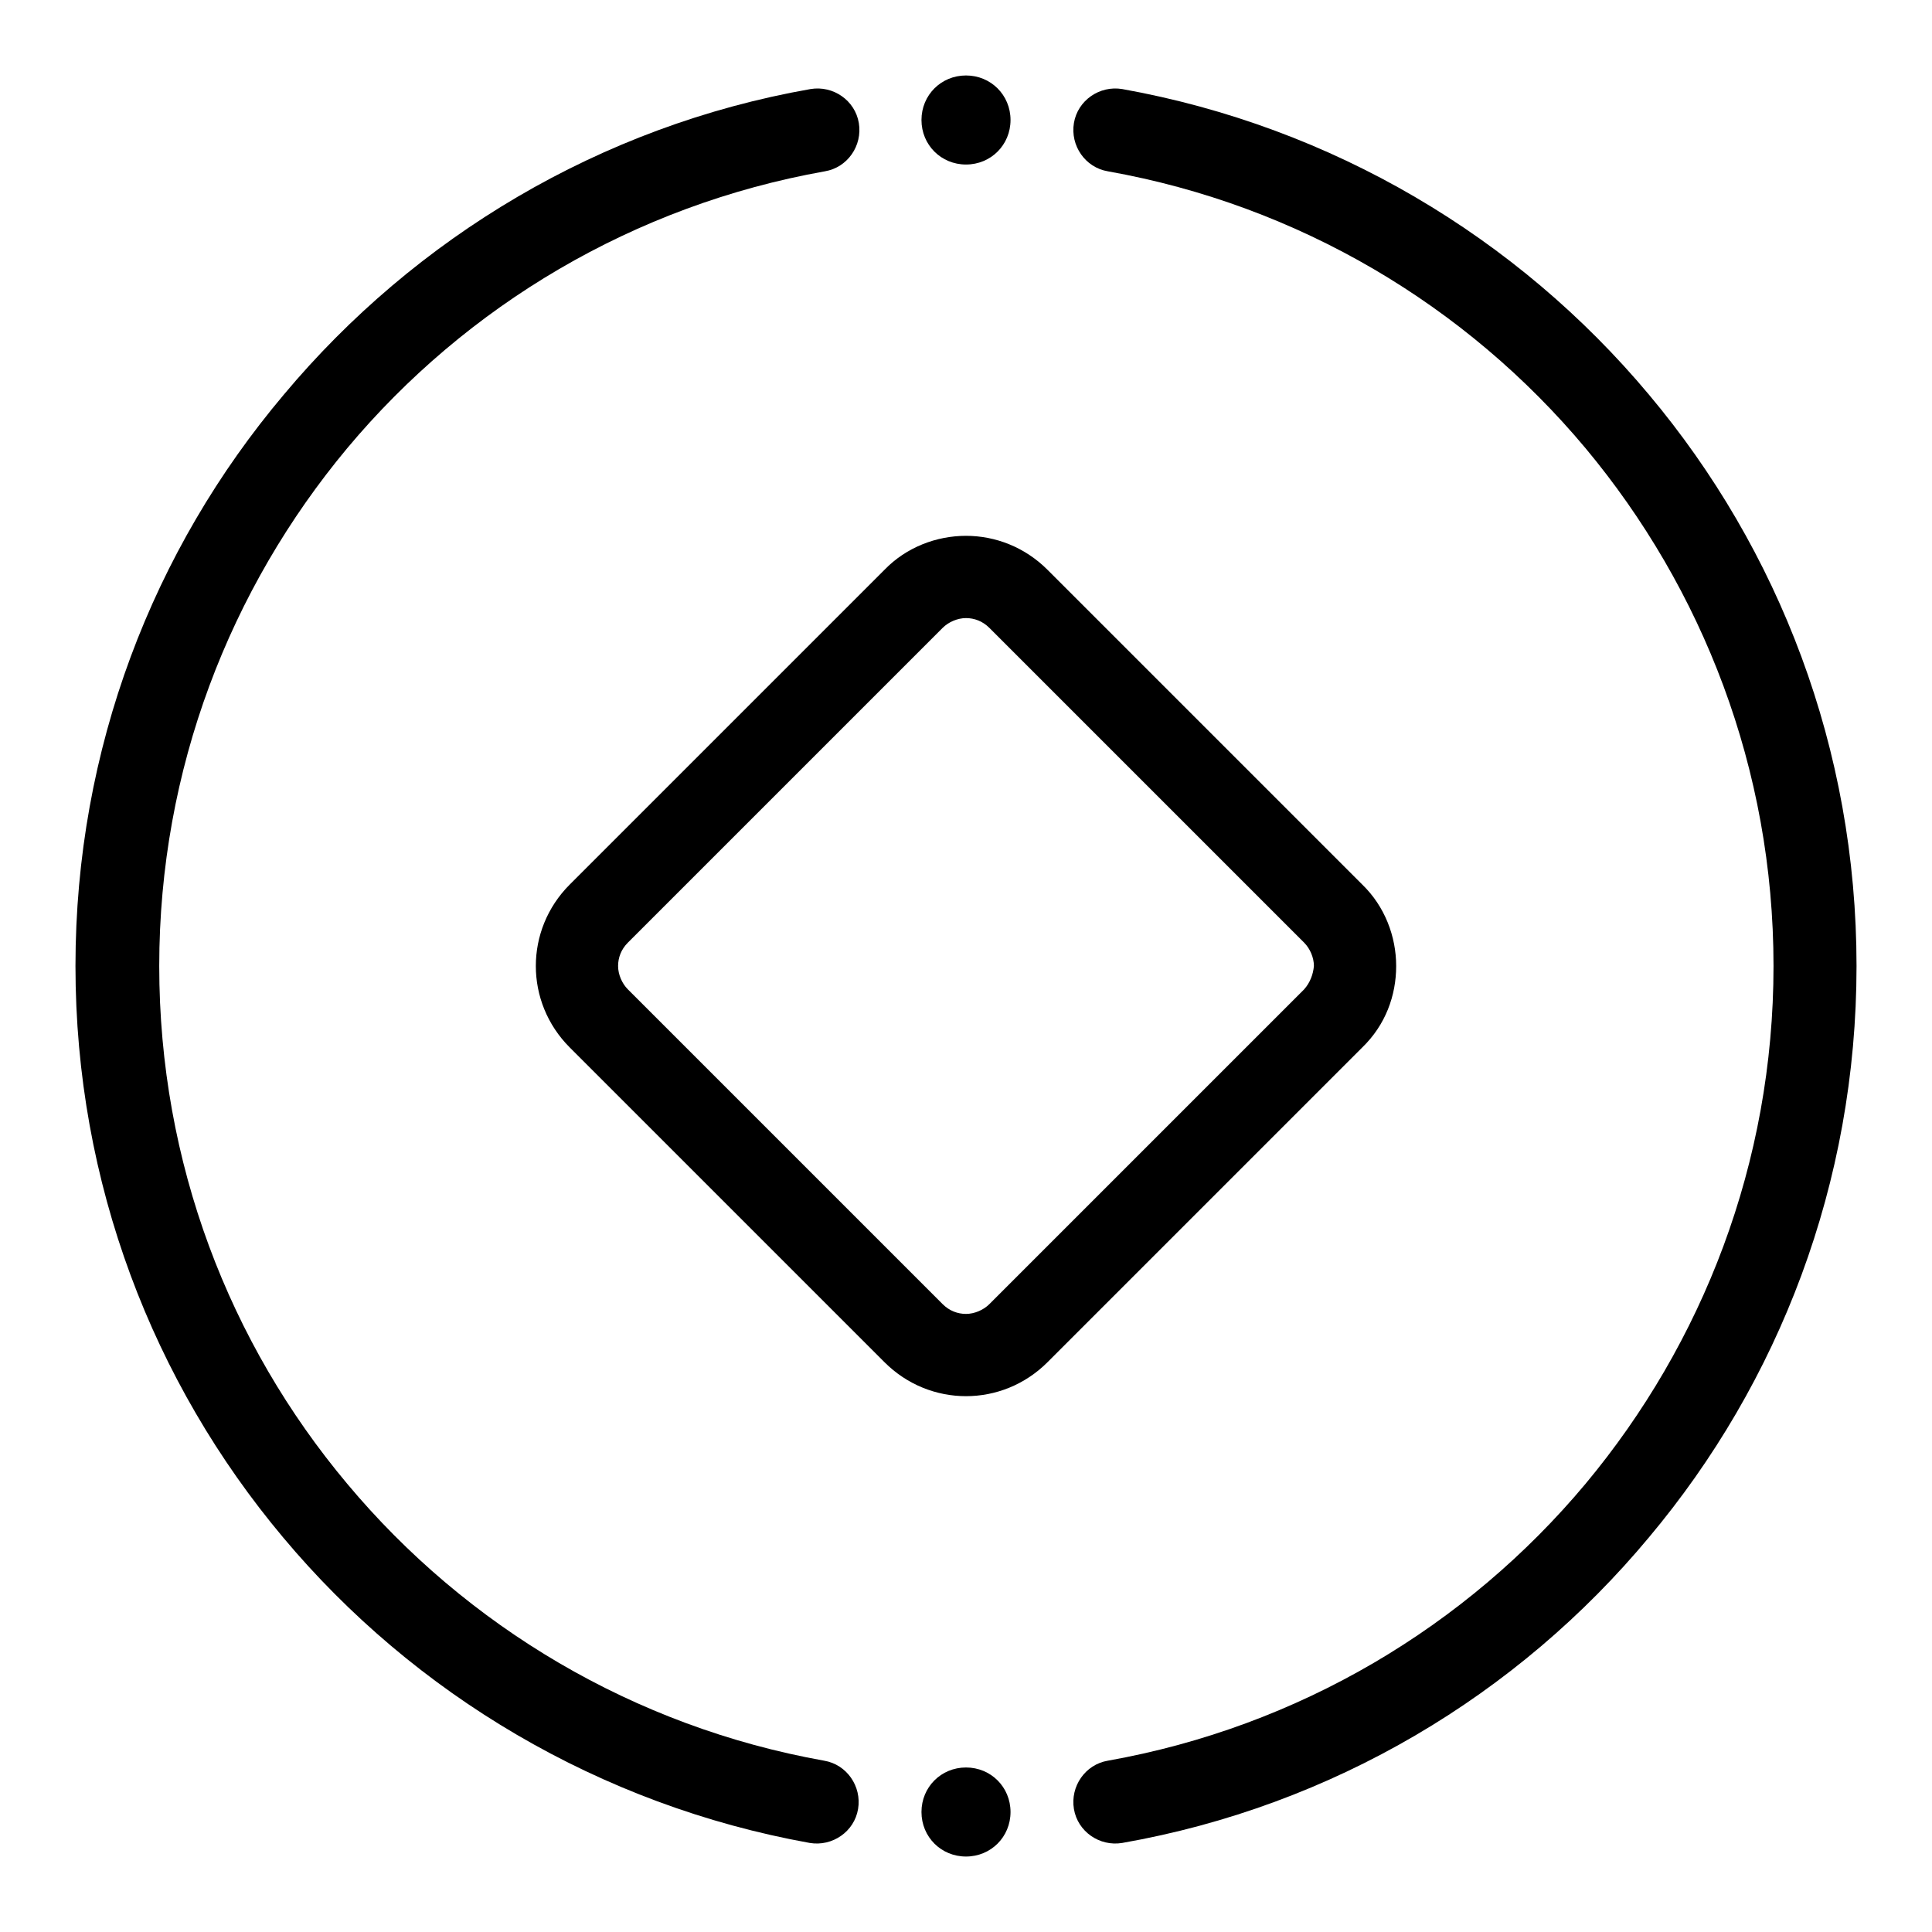
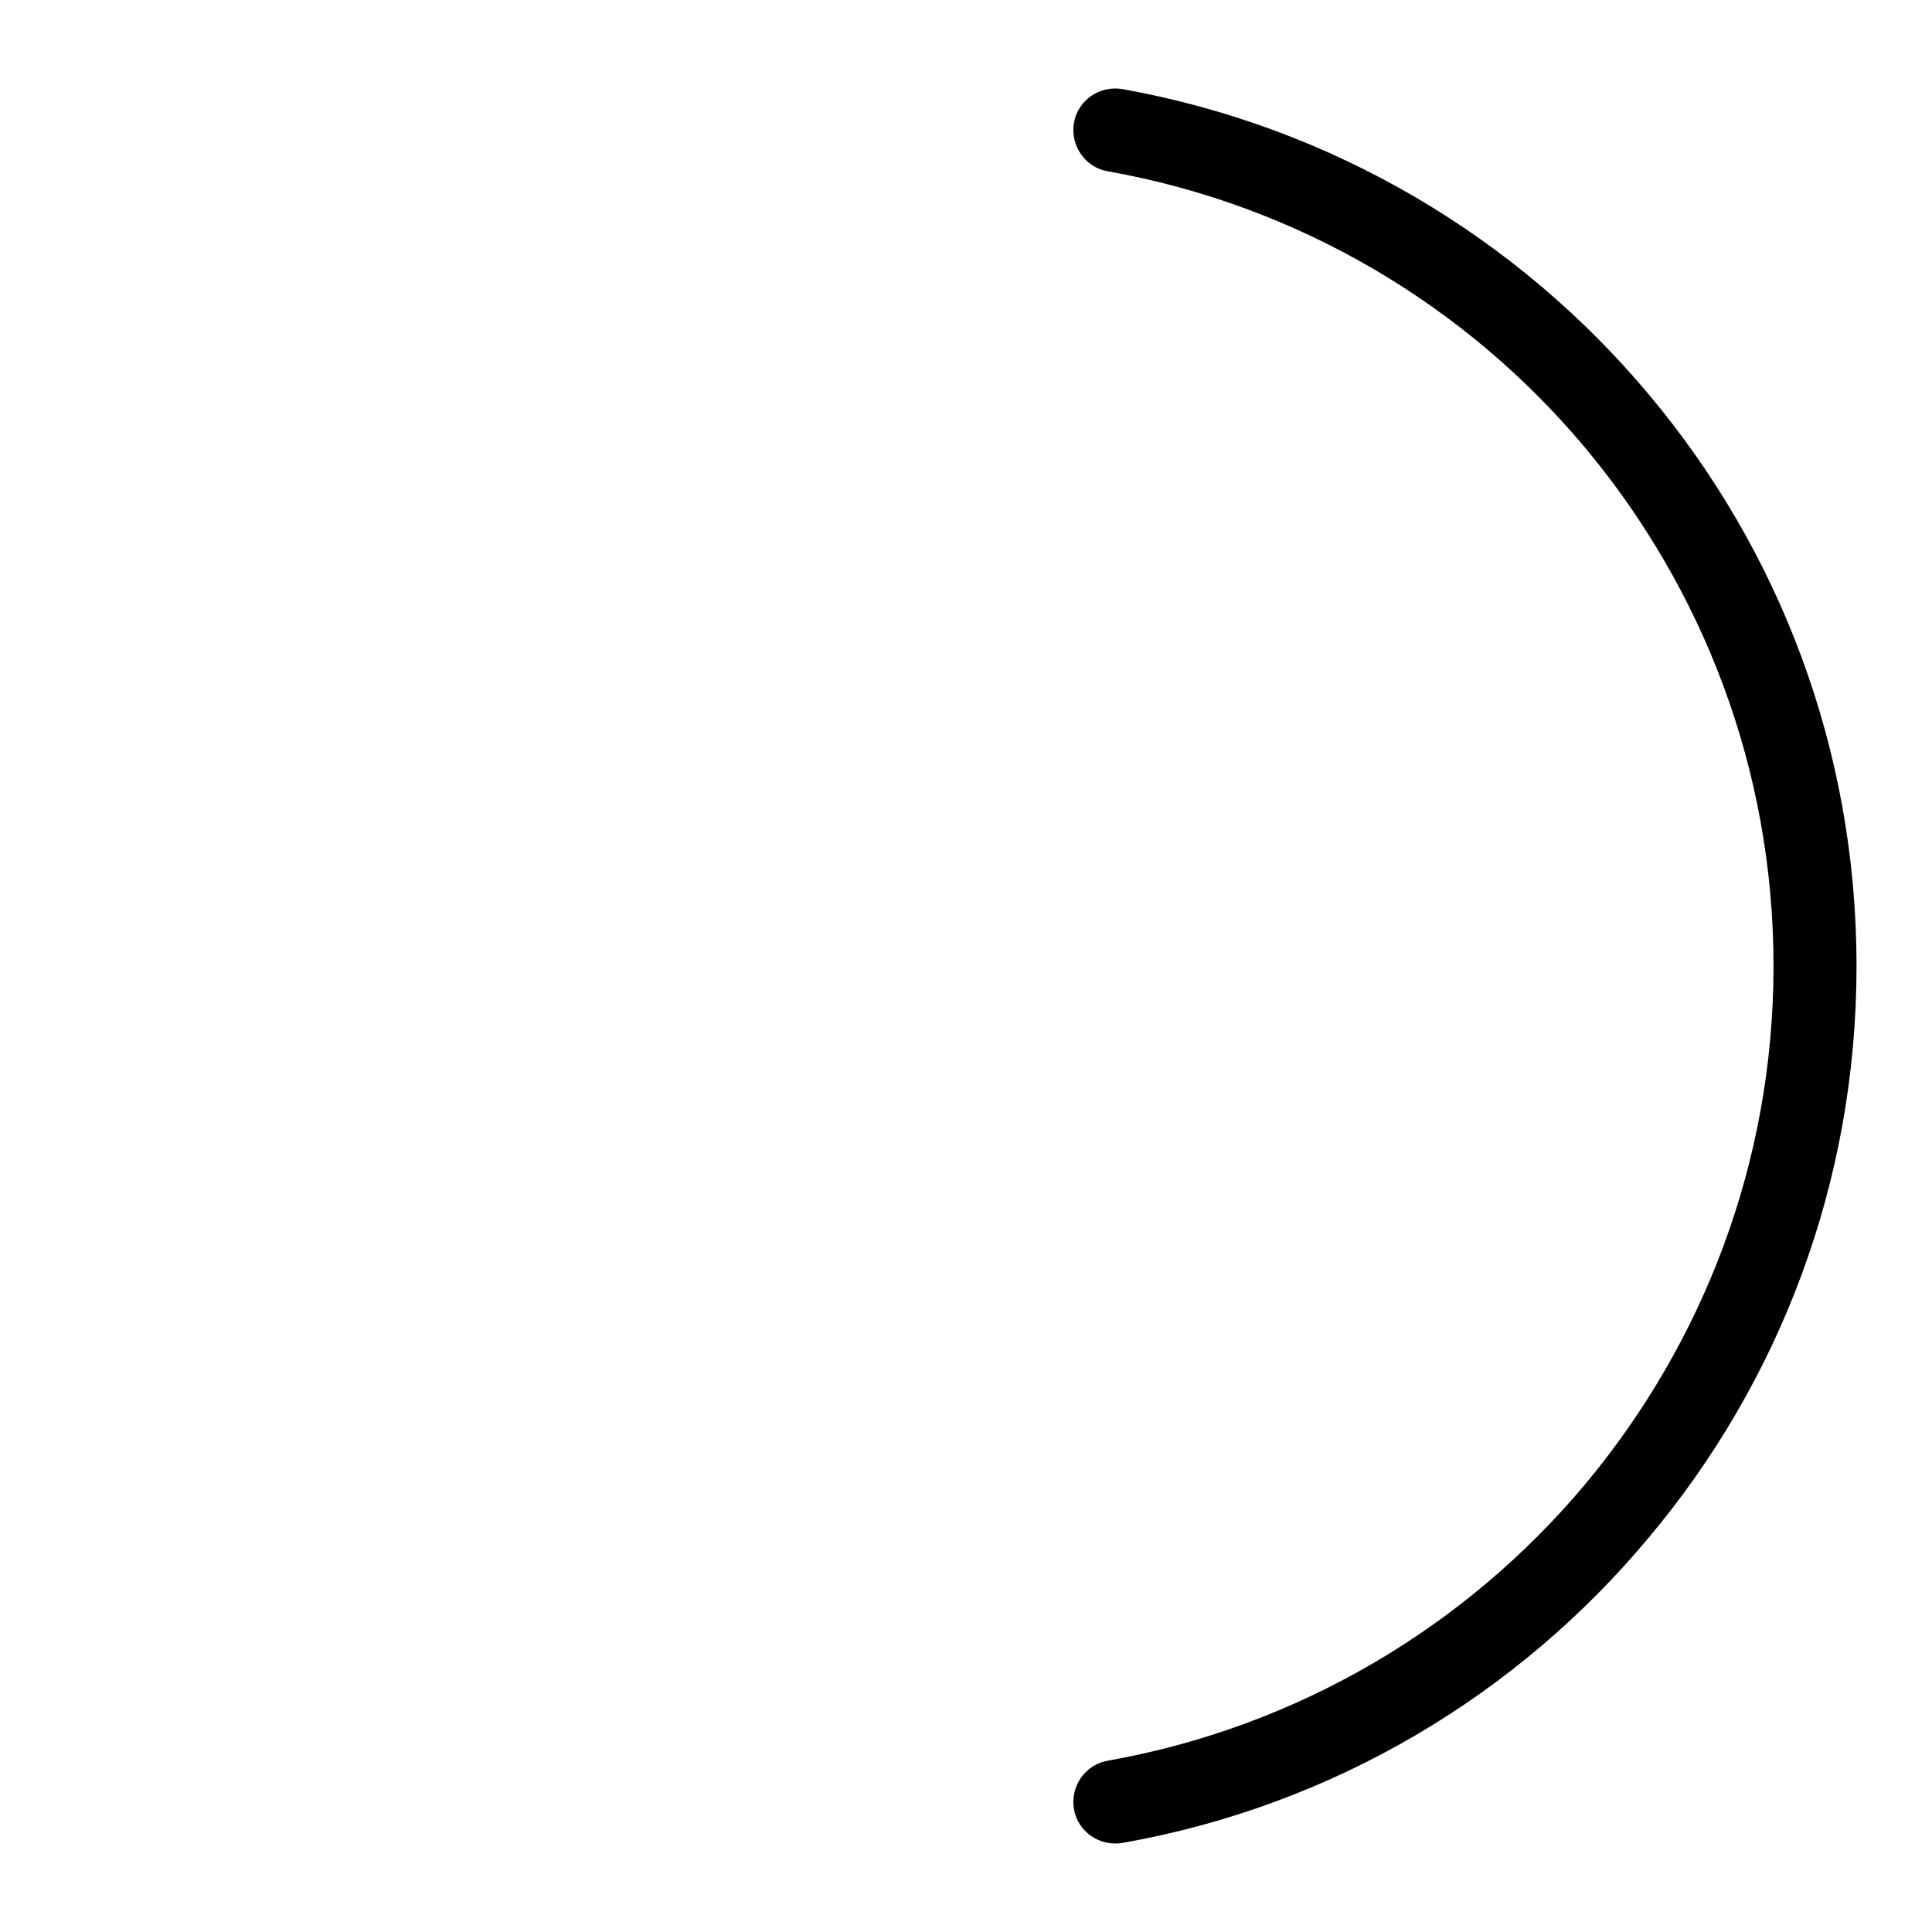
<svg xmlns="http://www.w3.org/2000/svg" version="1.1" x="0px" y="0px" viewBox="0 0 256 256" enable-background="new 0 0 256 256" xml:space="preserve">
  <g>
    <g>
-       <path fill="#000000" d="M122.1,15.9c0,3.3,2.6,5.9,5.9,5.9c3.3,0,5.9-2.6,5.9-5.9S131.3,10,128,10C124.7,10,122.1,12.6,122.1,15.9z" />
-       <path fill="#000000" d="M122.1,240.1c0,3.3,2.6,5.9,5.9,5.9c3.3,0,5.9-2.6,5.9-5.9c0-3.3-2.6-5.9-5.9-5.9C124.7,234.2,122.1,236.8,122.1,240.1z" />
-       <path fill="#000000" d="M109.2,233.3C84,228.8,61.8,215.5,46,196.6C30.4,178,21.1,154.1,21.1,128c0-26.1,9.4-50,24.9-68.6c15.8-18.9,38-32.2,63.3-36.7c3-0.5,5-3.4,4.5-6.4c-0.5-3-3.4-5-6.4-4.5c-27.9,4.9-52.4,19.7-69.8,40.5C20.3,72.8,10,99.2,10,128c0,28.8,10.3,55.2,27.5,75.7c17.4,20.8,42,35.5,69.8,40.5c3,0.5,5.9-1.5,6.4-4.5C114.2,236.7,112.2,233.8,109.2,233.3z" />
      <path fill="#000000" d="M218.5,52.3c-17.4-20.8-41.9-35.5-69.8-40.5c-3-0.5-5.9,1.5-6.4,4.5c-0.5,3,1.5,5.9,4.5,6.4c25.3,4.5,47.5,17.8,63.3,36.7c15.5,18.6,24.9,42.5,24.9,68.6c0,26.1-9.4,50-24.9,68.6c-15.8,18.9-38,32.2-63.3,36.7c-3,0.5-5,3.4-4.5,6.4c0.5,3,3.4,5,6.4,4.5c27.9-4.9,52.4-19.6,69.8-40.5c17.2-20.5,27.5-46.9,27.5-75.7C246,99.2,235.7,72.8,218.5,52.3z" />
-       <path fill="#000000" d="M185,128c0-3.9-1.5-7.9-4.5-10.8l-41.7-41.7c-3-3-6.9-4.5-10.8-4.5c-3.9,0-7.9,1.5-10.8,4.5l-41.7,41.7c-3,3-4.5,6.9-4.5,10.8c0,3.9,1.5,7.8,4.5,10.8l41.7,41.7c3,3,6.9,4.5,10.8,4.5c3.9,0,7.8-1.5,10.8-4.5l41.7-41.7C183.6,135.8,185,131.9,185,128z M172.8,131.1l-41.7,41.7c-0.8,0.8-2,1.3-3.1,1.3c-1.1,0-2.2-0.4-3.1-1.3l-41.7-41.7c-0.8-0.8-1.3-2-1.3-3.1c0-1.1,0.4-2.2,1.3-3.1l41.7-41.7c0.8-0.8,2-1.3,3.1-1.3c1.1,0,2.2,0.4,3.1,1.3l41.7,41.7c0.8,0.8,1.3,2,1.3,3.1C174,129.1,173.6,130.2,172.8,131.1z" />
    </g>
  </g>
</svg>